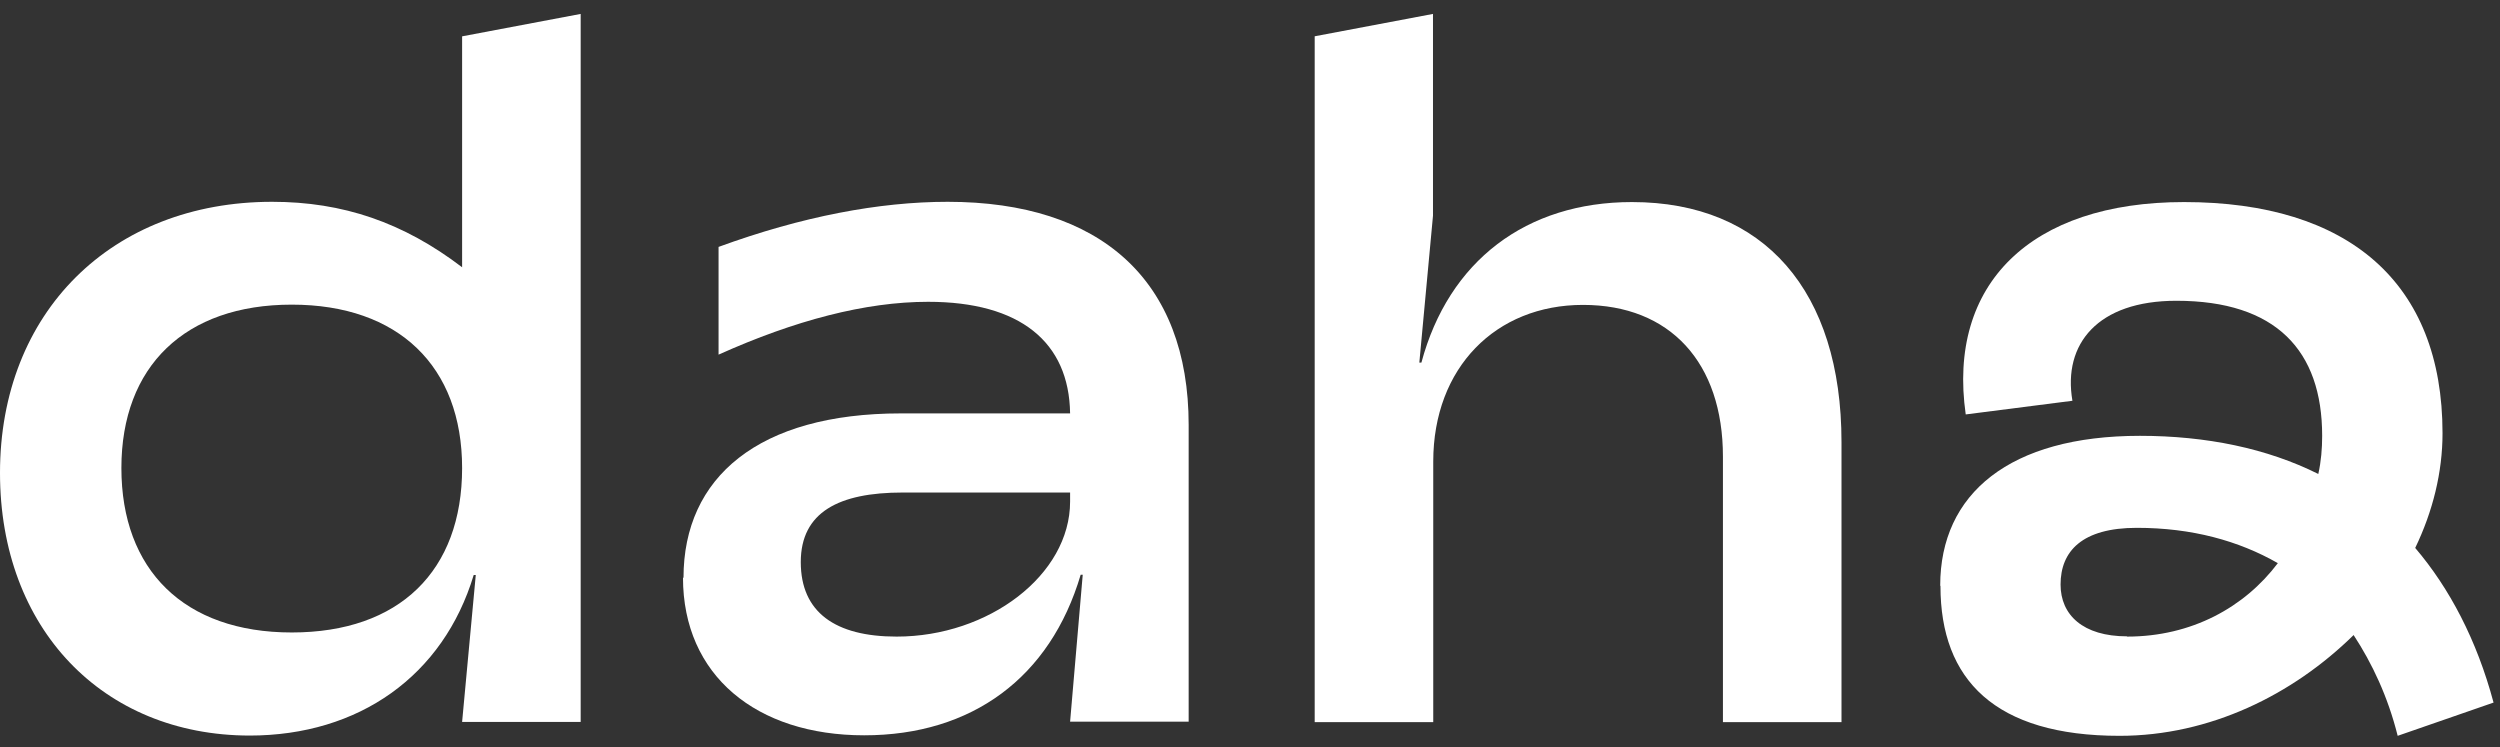
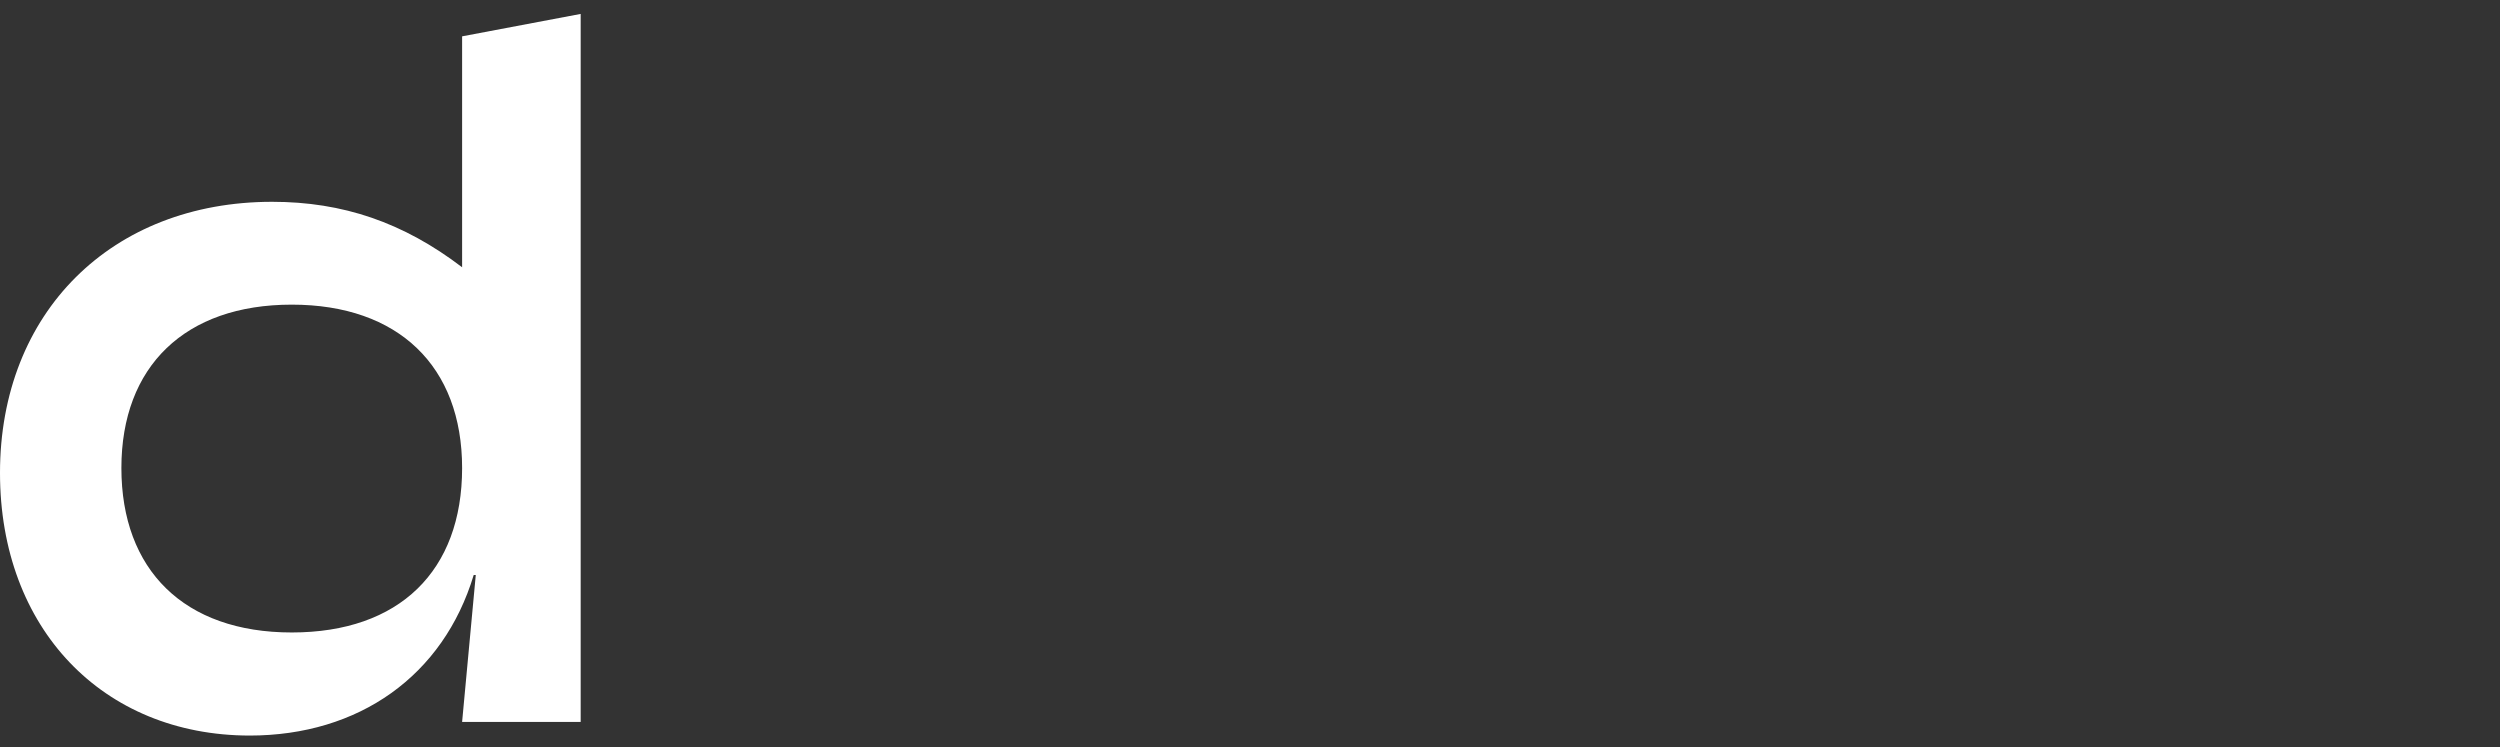
<svg xmlns="http://www.w3.org/2000/svg" width="97" height="29" viewBox="0 0 97 29" fill="none">
  <rect x="0" y="0" width="97" height="29" fill="#333333" stroke="none" />
  <path d="M0 18.35C0 12.12 4.33 7.83 10.56 7.83C13.3 7.83 15.65 8.63 17.93 10.37V1.41L22.53 0.54V28.01H17.93L18.46 22.31H18.38C17.2 26.22 13.93 28.54 9.68 28.54C3.99 28.53 0 24.39 0 18.35ZM17.93 18.16C17.93 14.21 15.46 11.82 11.32 11.82C7.18 11.82 4.71 14.21 4.71 18.16C4.71 22.11 7.14 24.54 11.32 24.54C15.5 24.54 17.93 22.15 17.93 18.16Z" fill="white" />
-   <path d="M26.52 22.42C26.52 18.51 29.44 16.04 34.95 16.04H41.52C41.48 13.27 39.58 11.71 36.01 11.71C33.58 11.71 30.84 12.43 27.88 13.76V9.58C31.11 8.4 34.11 7.83 36.77 7.83C42.7 7.83 46.12 10.87 46.12 16.49V28H41.52L42.01 22.3H41.93C40.75 26.29 37.71 28.53 33.53 28.53C29.35 28.53 26.5 26.21 26.5 22.41L26.52 22.42ZM41.52 19.45V19.11H35.02C32.55 19.11 31.07 19.87 31.07 21.81C31.07 23.75 32.4 24.7 34.79 24.7C38.36 24.7 41.52 22.31 41.52 19.46V19.45Z" fill="white" />
-   <path d="M51 1.41L55.6 0.54V8.37L55.07 14.07H55.15C56.21 10.12 59.22 7.84 63.32 7.84C68.45 7.84 71.45 11.3 71.45 17.15V28.02H66.85V17.72C66.85 14.07 64.8 11.83 61.42 11.83C58.04 11.83 55.61 14.26 55.61 17.91V28.02H51.01V1.41H51Z" fill="white" />
-   <path d="M75.28 22.72C75.28 19.15 77.98 16.91 83.03 16.91C85.61 16.91 87.97 17.4 89.95 18.39C90.06 17.9 90.1 17.4 90.1 16.91C90.1 13.6 88.31 11.67 84.44 11.67C81.4 11.67 80.03 13.34 80.41 15.55L76.27 16.08C75.55 11.03 78.78 7.84 84.74 7.84C91.12 7.84 94.77 10.96 94.77 16.81C94.77 18.33 94.39 19.85 93.71 21.26C95.04 22.82 96.1 24.83 96.75 27.26L93.03 28.55C92.65 27.03 92.04 25.74 91.32 24.64C88.96 26.96 85.74 28.55 82.24 28.55C77.41 28.55 75.29 26.38 75.29 22.74L75.28 22.72ZM82.53 24.7C85.04 24.7 87.09 23.56 88.38 21.85C86.86 20.98 85.04 20.48 82.91 20.48C80.78 20.48 79.95 21.39 79.95 22.68C79.95 23.86 80.82 24.69 82.53 24.69V24.7Z" fill="white" />
</svg>